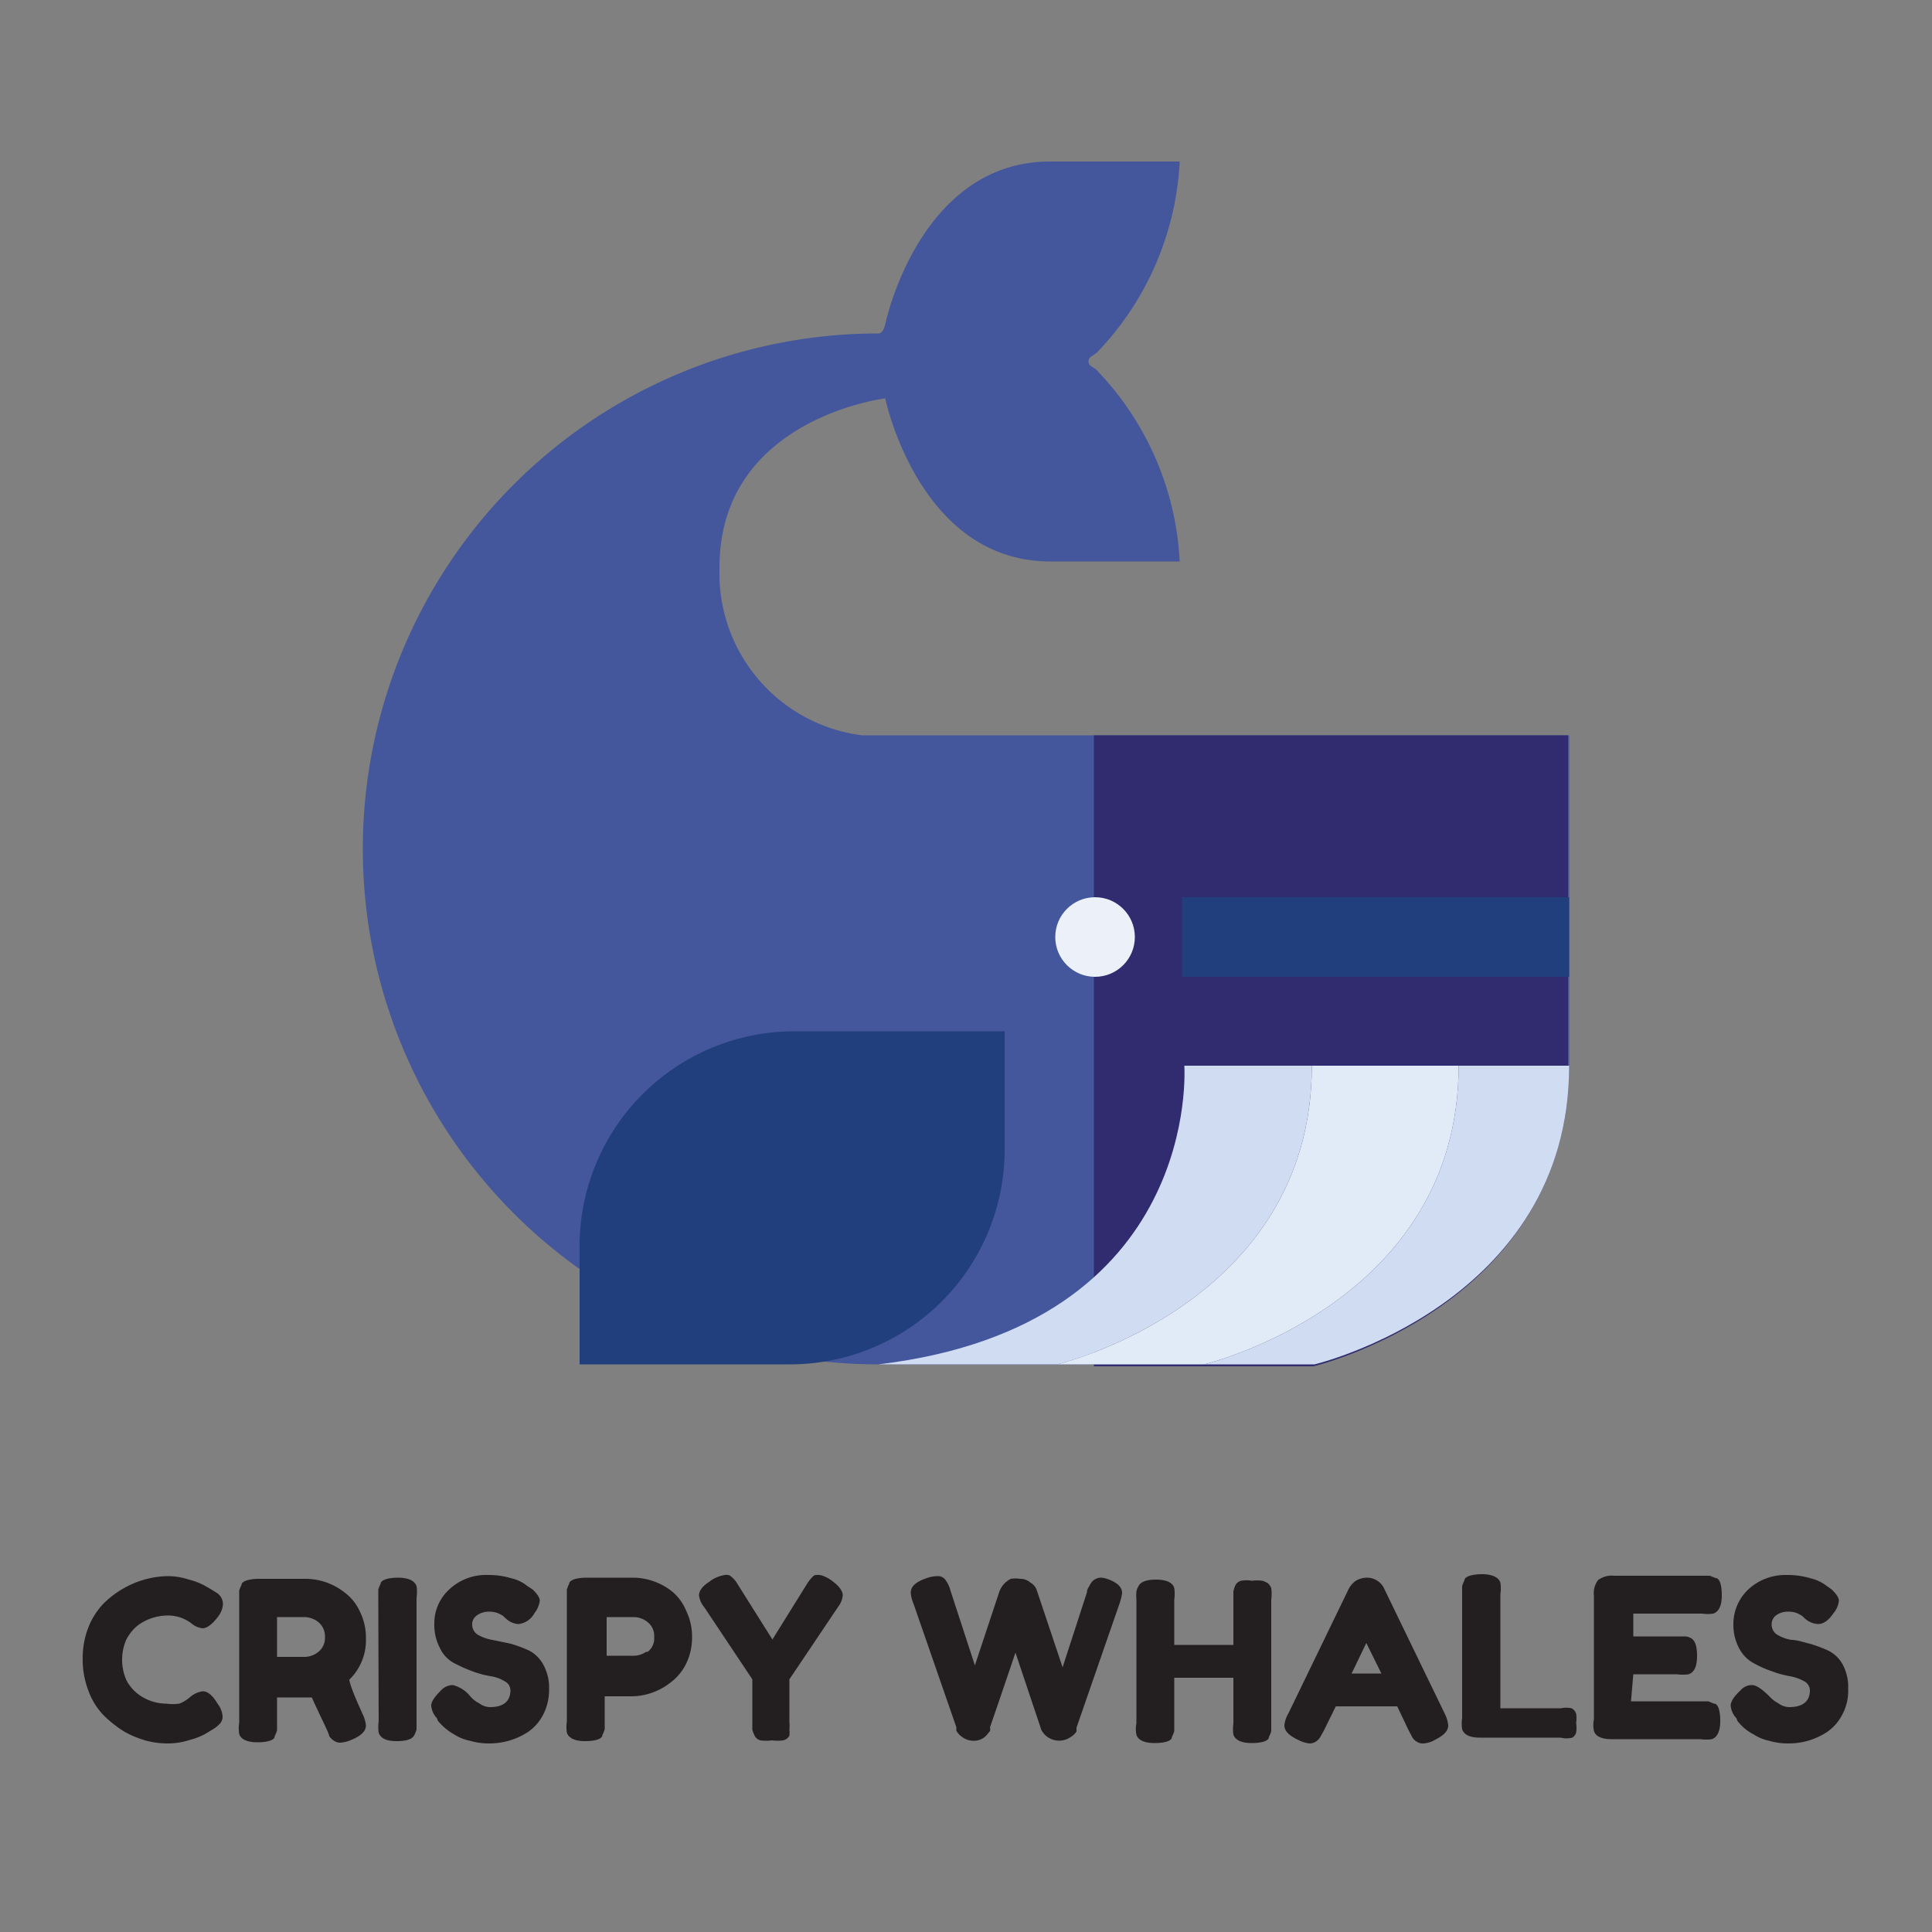
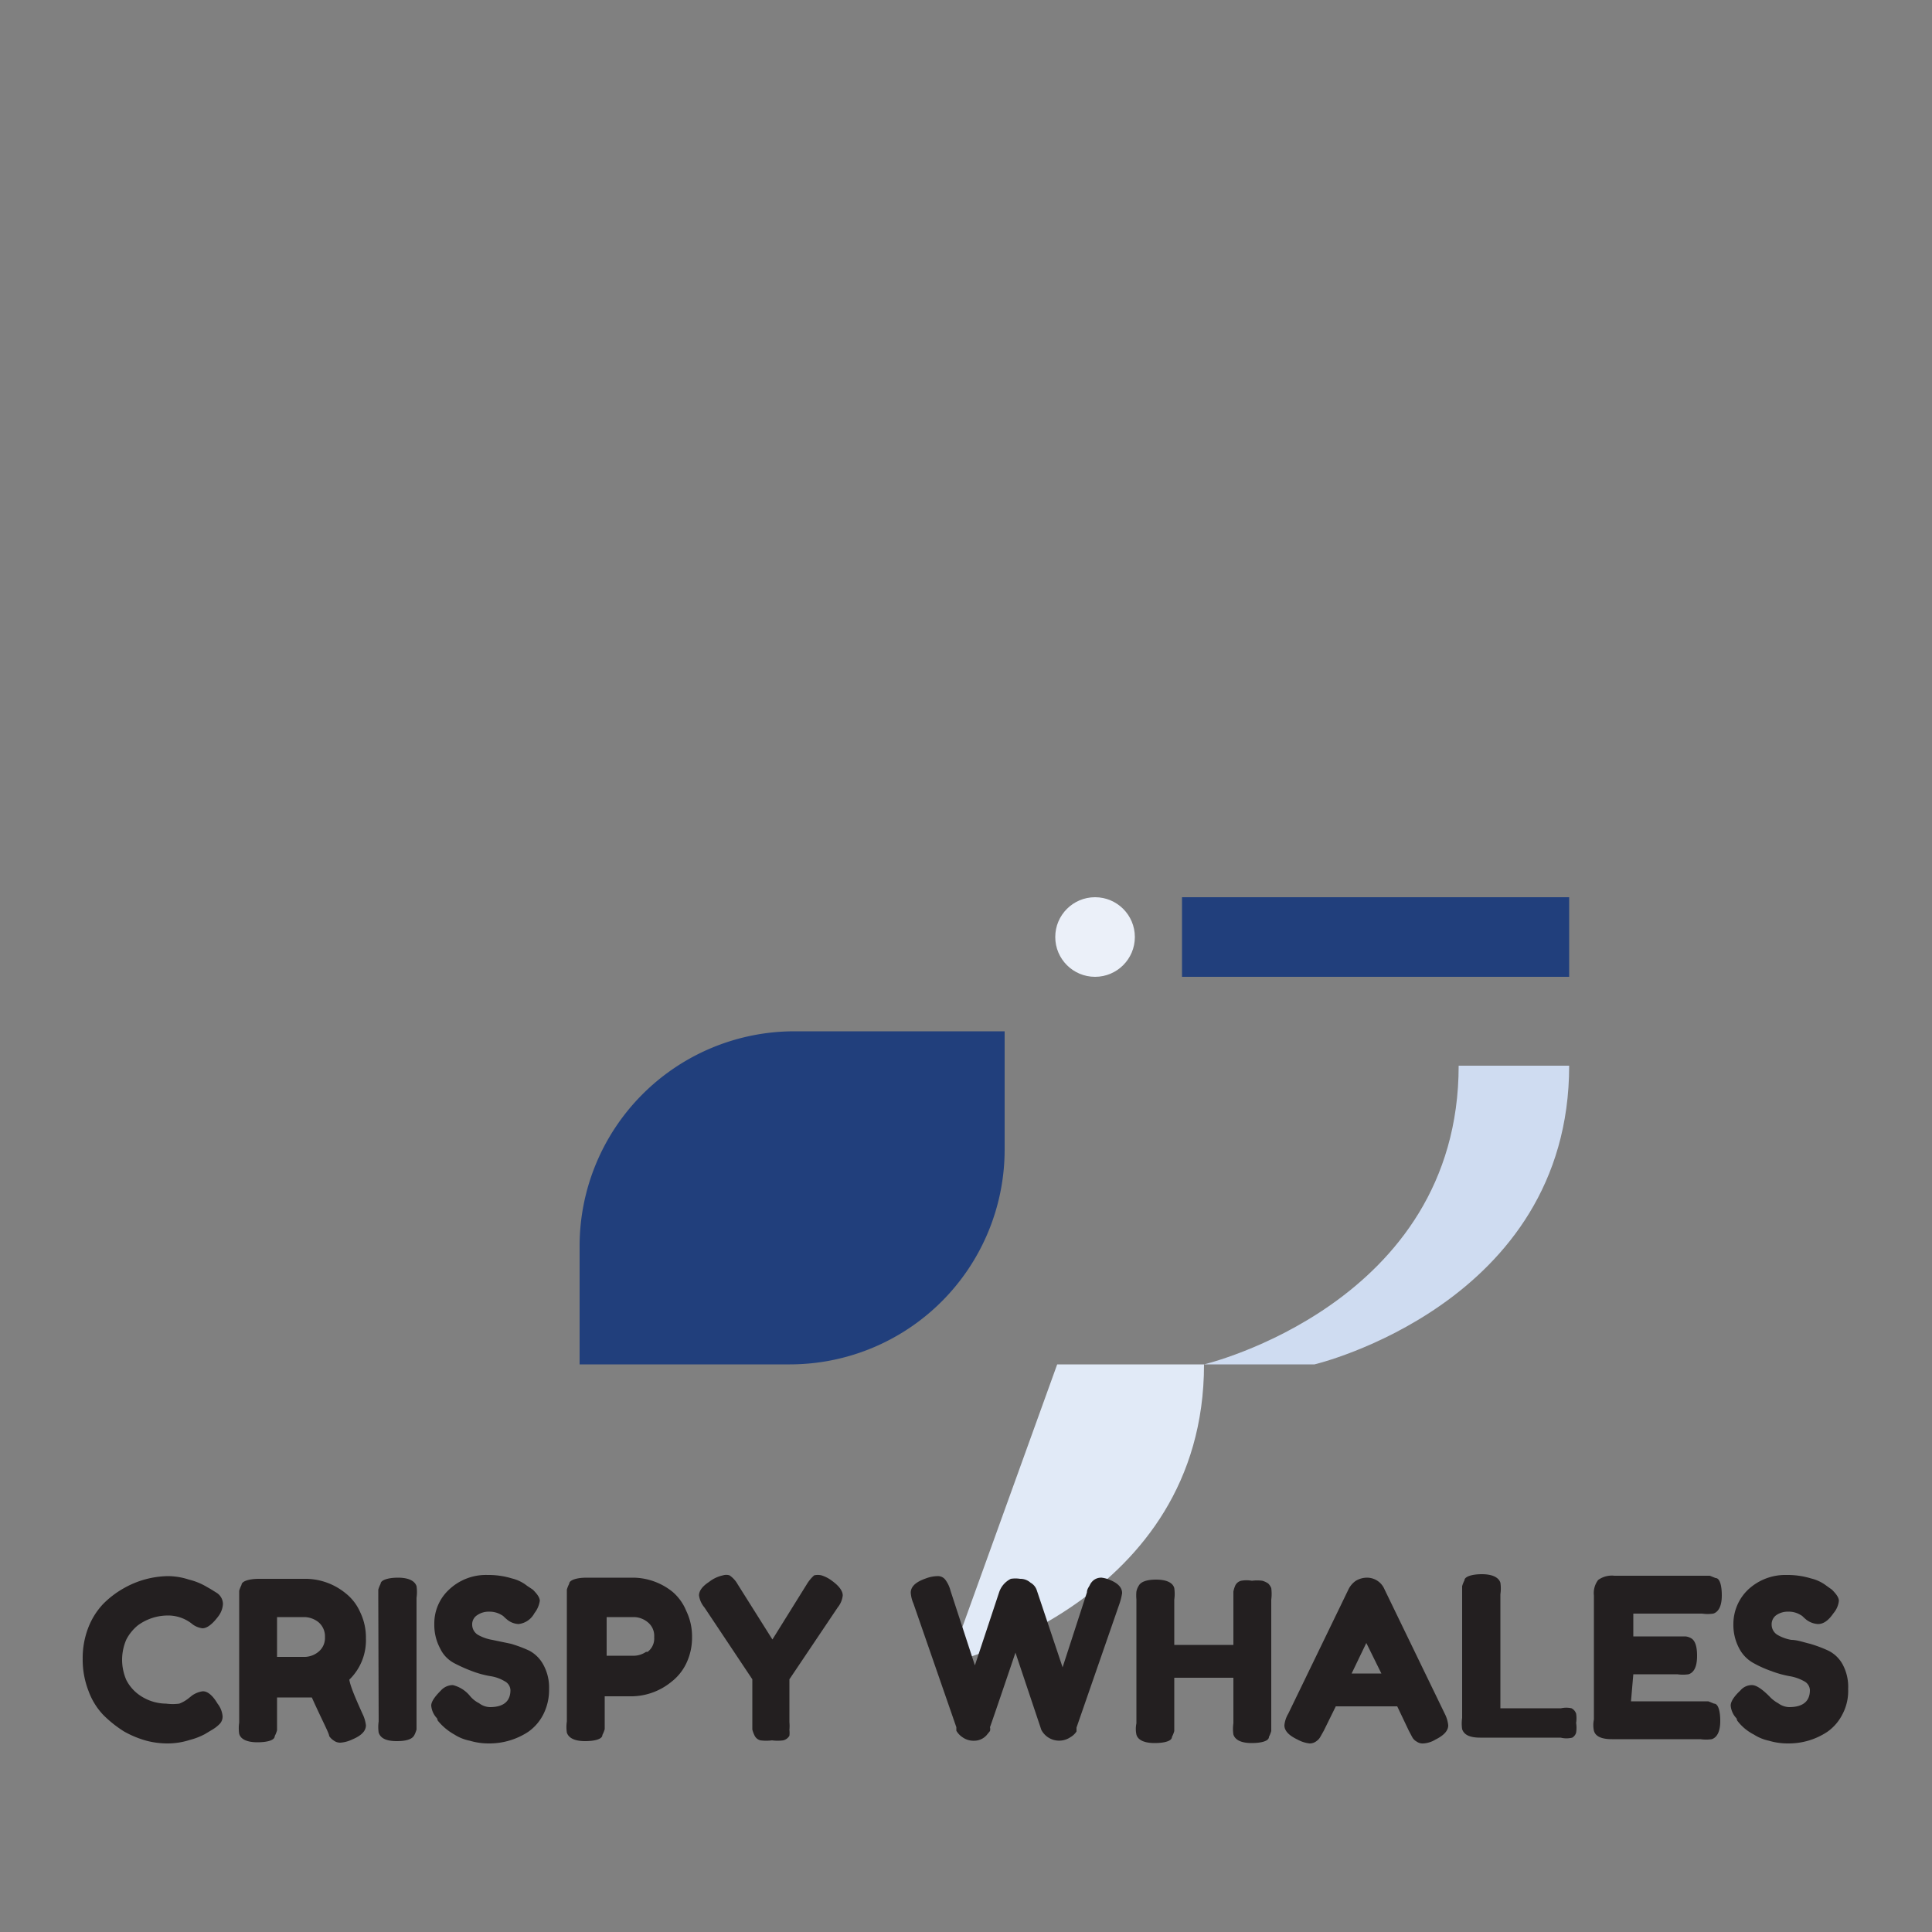
<svg xmlns="http://www.w3.org/2000/svg" id="Layer_1" data-name="Layer 1" viewBox="0 0 50 50">
  <rect x="0" y="0" width="50" height="50" fill="#808080" stroke="none" />
  <defs>
    <style>.cls-1{fill:#44569c;}.cls-2{fill:#213f7c;}.cls-3{fill:#302c6f;}.cls-4{fill:#ebf0f9;}.cls-5{fill:#cfdcf1;}.cls-6{fill:#e1eaf7;}.cls-7{fill:#231f20;}.cls-8{fill:none;}</style>
  </defs>
-   <path class="cls-1" d="M1113.6,614.28s.87,4.22,4.27,4.22h3.35a7.68,7.68,0,0,0-2.1-4.9c-.09-.13-.27-.14-.26-.28s.15-.14.26-.27a7.68,7.68,0,0,0,2.1-4.9h-3.35c-3.4,0-4.27,4.21-4.27,4.21-.06.26-.18.24-.18.24a13.34,13.34,0,0,0,0,26.68h11.29s6.59-1.56,6.59-7.73V623H1113a4.22,4.22,0,0,1-3.69-4.29C1109.27,614.8,1113.6,614.28,1113.6,614.28Z" transform="translate(-1090.69 -603.97)" />
  <path class="cls-2" d="M20.58,26.69H26a0,0,0,0,1,0,0v3.06a5.56,5.56,0,0,1-5.56,5.56H15a0,0,0,0,1,0,0V32.25a5.56,5.56,0,0,1,5.56-5.56Z" />
-   <path class="cls-3" d="M1119,623h12.27v8.6c0,6.17-6.59,7.73-6.59,7.73H1119Z" transform="translate(-1090.69 -603.97)" />
  <circle class="cls-4" cx="28.34" cy="24.25" r="1.03" />
  <path class="cls-5" d="M1131.3,631.55c0,6.17-6.59,7.73-6.59,7.73h-2.86s6.59-1.56,6.59-7.73Z" transform="translate(-1090.69 -603.97)" />
-   <path class="cls-5" d="M1113.42,639.28c8.4-1,7.92-7.73,7.92-7.73h3.3c0,6.17-6.59,7.73-6.59,7.73Z" transform="translate(-1090.69 -603.97)" />
-   <path class="cls-6" d="M1118.05,639.28s6.59-1.56,6.59-7.73h3.8c0,6.17-6.59,7.73-6.59,7.73Z" transform="translate(-1090.69 -603.97)" />
+   <path class="cls-6" d="M1118.05,639.28h3.8c0,6.17-6.59,7.73-6.59,7.73Z" transform="translate(-1090.69 -603.97)" />
  <rect class="cls-2" x="30.59" y="23.22" width="10.02" height="2.06" />
  <path class="cls-7" d="M1095.56,647.93l.1-.08a.63.63,0,0,1,.28-.11c.12,0,.25.1.38.32a.61.61,0,0,1,.13.32.27.27,0,0,1-.07.2.9.9,0,0,1-.19.15l-.2.12a1.74,1.74,0,0,1-.39.15,1.87,1.87,0,0,1-.56.09,2.15,2.15,0,0,1-.56-.07,2.55,2.55,0,0,1-.58-.24,3.06,3.06,0,0,1-.53-.42,1.78,1.78,0,0,1-.39-.63,2.23,2.23,0,0,1-.15-.83,2.18,2.18,0,0,1,.15-.82,1.87,1.87,0,0,1,.38-.6,2.41,2.41,0,0,1,.54-.41,2.38,2.38,0,0,1,1.13-.31,1.76,1.76,0,0,1,.55.09,1.66,1.66,0,0,1,.43.17l.14.08.16.1a.35.35,0,0,1,.15.28.58.58,0,0,1-.12.32c-.15.2-.29.31-.41.31a.54.54,0,0,1-.29-.13,1,1,0,0,0-.65-.2,1.31,1.31,0,0,0-.74.26,1.18,1.18,0,0,0-.29.36,1.31,1.31,0,0,0,0,1.05,1.07,1.07,0,0,0,.3.36,1.22,1.22,0,0,0,.73.25,1.27,1.27,0,0,0,.34,0A.91.91,0,0,0,1095.56,647.93Z" transform="translate(-1090.69 -603.97)" />
  <path class="cls-7" d="M1100.07,648.32a.91.91,0,0,1,.09.3c0,.15-.12.27-.36.37a.84.84,0,0,1-.3.08.28.28,0,0,1-.18-.06.38.38,0,0,1-.11-.11c0-.07-.19-.42-.45-1h-.9v.65c0,.09,0,.15,0,.2a.77.77,0,0,1-.06.15c0,.11-.2.16-.45.16s-.43-.07-.47-.22a1,1,0,0,1,0-.29v-3.21c0-.09,0-.15,0-.2a.77.77,0,0,1,.06-.15c0-.1.2-.16.45-.16h1.24a1.65,1.65,0,0,1,1,.37,1.27,1.27,0,0,1,.38.49,1.51,1.51,0,0,1,.15.68,1.42,1.42,0,0,1-.43,1.07C1099.76,647.62,1099.89,647.92,1100.07,648.32Zm-2.21-1.47h.73a.58.58,0,0,0,.34-.13.46.46,0,0,0,.17-.38.48.48,0,0,0-.17-.39.61.61,0,0,0-.35-.13h-.72Z" transform="translate(-1090.69 -603.97)" />
  <path class="cls-7" d="M1100.48,645.31v-.2a.77.77,0,0,1,.06-.15c0-.1.2-.16.45-.16s.43.07.48.22a1.05,1.05,0,0,1,0,.3v3.21c0,.09,0,.16,0,.2a.77.77,0,0,1-.06.15q-.08.15-.45.15c-.27,0-.42-.07-.47-.22a1,1,0,0,1,0-.29Z" transform="translate(-1090.69 -603.97)" />
  <path class="cls-7" d="M1102,648.44a.54.54,0,0,1-.15-.33c0-.1.09-.23.25-.39a.42.42,0,0,1,.31-.14.83.83,0,0,1,.45.29.74.74,0,0,0,.23.18.48.48,0,0,0,.28.1c.35,0,.53-.15.53-.44a.27.27,0,0,0-.15-.23,1,1,0,0,0-.36-.13,2.47,2.47,0,0,1-.48-.13,4,4,0,0,1-.47-.21.83.83,0,0,1-.36-.38,1.28,1.28,0,0,1-.15-.63,1.19,1.19,0,0,1,.38-.89,1.39,1.39,0,0,1,1-.38,2.08,2.08,0,0,1,.63.09,1,1,0,0,1,.39.19l.15.1c.12.12.18.21.18.29a.68.68,0,0,1-.14.32.53.53,0,0,1-.41.28.5.5,0,0,1-.29-.11l-.07-.06a.28.28,0,0,0-.09-.07.59.59,0,0,0-.31-.08.52.52,0,0,0-.31.09.28.28,0,0,0-.13.25.31.31,0,0,0,.15.26,1.15,1.15,0,0,0,.37.13l.48.1a3.41,3.41,0,0,1,.48.18.89.89,0,0,1,.36.36,1.22,1.22,0,0,1,.15.63,1.4,1.4,0,0,1-.15.66,1.23,1.23,0,0,1-.39.45,1.83,1.83,0,0,1-1,.3,1.7,1.7,0,0,1-.51-.07,1.15,1.15,0,0,1-.4-.16,1.48,1.48,0,0,1-.43-.36Z" transform="translate(-1090.69 -603.97)" />
  <path class="cls-7" d="M1108.45,645.66a1.51,1.51,0,0,1,.15.68,1.54,1.54,0,0,1-.15.68,1.33,1.33,0,0,1-.39.48,1.65,1.65,0,0,1-1,.37h-.72v.65c0,.09,0,.15,0,.2a.77.77,0,0,1-.06.15c0,.11-.2.16-.45.16s-.42-.07-.47-.22a1,1,0,0,1,0-.29v-3.41a.77.77,0,0,1,.06-.15c0-.1.2-.16.45-.16h1.23a1.65,1.65,0,0,1,1,.37A1.29,1.29,0,0,1,1108.45,645.66Zm-1,1.06a.43.43,0,0,0,.17-.38.45.45,0,0,0-.17-.39.58.58,0,0,0-.34-.13h-.72v1h.72A.58.58,0,0,0,1107.41,646.72Z" transform="translate(-1090.69 -603.97)" />
  <path class="cls-7" d="M1112.22,644.88c.18.13.28.26.28.38a.59.59,0,0,1-.13.31l-1.25,1.86v1.11a1.09,1.09,0,0,1,0,.2.65.65,0,0,1,0,.15.25.25,0,0,1-.16.12,1.06,1.06,0,0,1-.29,0,1.14,1.14,0,0,1-.3,0,.23.23,0,0,1-.15-.12.82.82,0,0,1-.06-.16s0-.11,0-.2v-1.1l-1.24-1.86a.62.62,0,0,1-.14-.31c0-.12.09-.24.26-.35a.88.88,0,0,1,.36-.17.29.29,0,0,1,.17,0,.68.68,0,0,1,.21.23l.9,1.43.89-1.43a1,1,0,0,1,.19-.23.41.41,0,0,1,.19,0A.88.88,0,0,1,1112.22,644.88Z" transform="translate(-1090.69 -603.97)" />
  <path class="cls-7" d="M1119.34,644.83c.26.09.39.21.39.37a1.54,1.54,0,0,1-.07.28l-1.11,3.2,0,.1a.46.46,0,0,1-.16.15.52.52,0,0,1-.75-.19l-.67-2c-.43,1.27-.65,1.91-.66,1.93a.19.19,0,0,1,0,.1l-.09.11a.43.43,0,0,1-.32.14.49.49,0,0,1-.3-.09.5.5,0,0,1-.16-.17l0-.09-1.11-3.2a.85.85,0,0,1-.07-.28c0-.16.13-.28.39-.37a.89.89,0,0,1,.3-.06.24.24,0,0,1,.21.1.81.81,0,0,1,.13.28l.63,1.93.63-1.9a.6.6,0,0,1,.3-.34.75.75,0,0,1,.24,0,.39.39,0,0,1,.27.1.35.35,0,0,1,.16.19l.67,2,.63-1.94c0-.09.06-.15.08-.2a.35.35,0,0,1,.1-.12.32.32,0,0,1,.2-.06A.83.83,0,0,1,1119.34,644.83Z" transform="translate(-1090.69 -603.97)" />
  <path class="cls-7" d="M1122.66,645a.23.23,0,0,1,.15-.12.79.79,0,0,1,.28,0,1,1,0,0,1,.27,0,.52.52,0,0,1,.15.07.36.36,0,0,1,.08.12,1.15,1.15,0,0,1,0,.3v3.4a.77.77,0,0,1-.06.15c0,.11-.2.16-.45.16s-.42-.07-.47-.22a1,1,0,0,1,0-.29v-1.18h-1.53v1.38a.77.77,0,0,1-.06.15c0,.11-.2.16-.45.16s-.43-.07-.47-.22a.71.71,0,0,1,0-.29v-3.21a1.09,1.09,0,0,1,0-.2.42.42,0,0,1,.06-.15c.05-.1.2-.16.45-.16s.43.07.47.22a1.05,1.05,0,0,1,0,.3v1.17h1.53v-1.18c0-.09,0-.15,0-.2A.77.77,0,0,1,1122.66,645Z" transform="translate(-1090.69 -603.97)" />
  <path class="cls-7" d="M1126.52,645.1l1.56,3.22a.85.85,0,0,1,.09.3c0,.14-.11.26-.33.37a.68.68,0,0,1-.31.1.27.27,0,0,1-.18-.05.29.29,0,0,1-.11-.11l-.09-.17-.3-.63h-1.59l-.31.63-.09.16a.33.33,0,0,1-.1.11.28.28,0,0,1-.18.06.84.84,0,0,1-.31-.1c-.23-.11-.34-.23-.34-.37a.73.73,0,0,1,.1-.3l1.56-3.22a.57.57,0,0,1,.19-.22.57.57,0,0,1,.28-.08A.49.49,0,0,1,1126.52,645.1Zm-.47,1.39-.38.79h.77Z" transform="translate(-1090.69 -603.97)" />
  <path class="cls-7" d="M1129.52,648.18h1.57a.61.61,0,0,1,.27,0,.24.24,0,0,1,.12.14.78.78,0,0,1,0,.24.81.81,0,0,1,0,.25.22.22,0,0,1-.1.13.62.62,0,0,1-.3,0H1129c-.27,0-.42-.07-.47-.22a1,1,0,0,1,0-.29v-3.21c0-.09,0-.15,0-.2a.77.77,0,0,1,.06-.15c0-.1.2-.16.45-.16s.43.07.48.22a1.05,1.05,0,0,1,0,.3Z" transform="translate(-1090.69 -603.97)" />
  <path class="cls-7" d="M1132.9,648h2l.15.06c.11,0,.16.2.16.45s-.07.42-.22.47a1,1,0,0,1-.29,0h-2.29c-.27,0-.43-.07-.47-.22a.71.71,0,0,1,0-.29v-3.21a.56.56,0,0,1,.11-.4.6.6,0,0,1,.42-.11h2.47l.15.06c.11,0,.16.2.16.45s-.07.42-.22.47a1,1,0,0,1-.29,0h-1.78v.59h1.35a.37.37,0,0,1,.15.05q.15.09.15.45c0,.27-.07.43-.22.48a1,1,0,0,1-.29,0h-1.14Z" transform="translate(-1090.69 -603.97)" />
  <path class="cls-7" d="M1135.63,648.44a.54.54,0,0,1-.15-.33c0-.1.08-.23.25-.39a.39.39,0,0,1,.3-.14c.11,0,.26.1.45.29a.88.88,0,0,0,.23.18.5.5,0,0,0,.28.1c.36,0,.54-.15.54-.44a.27.27,0,0,0-.15-.23,1.15,1.15,0,0,0-.37-.13,2.59,2.59,0,0,1-.47-.13,2.9,2.9,0,0,1-.47-.21.91.91,0,0,1-.37-.38,1.28,1.28,0,0,1-.15-.63,1.23,1.23,0,0,1,.38-.89,1.41,1.41,0,0,1,1-.38,2.08,2.08,0,0,1,.63.09,1.06,1.06,0,0,1,.4.19l.14.1c.12.12.18.21.18.29a.59.59,0,0,1-.14.32c-.13.19-.26.28-.4.28a.55.55,0,0,1-.3-.11l-.07-.06a.28.28,0,0,0-.09-.07.57.57,0,0,0-.31-.08.52.52,0,0,0-.31.09.29.29,0,0,0-.12.25.31.31,0,0,0,.15.26,1.08,1.08,0,0,0,.36.13c.15,0,.31.06.48.1a3.41,3.41,0,0,1,.48.18.85.85,0,0,1,.37.36,1.22,1.22,0,0,1,.14.63,1.29,1.29,0,0,1-.15.66,1.23,1.23,0,0,1-.39.45,1.8,1.8,0,0,1-1,.3,1.7,1.7,0,0,1-.51-.07,1.17,1.17,0,0,1-.39-.16,1.25,1.25,0,0,1-.43-.36Z" transform="translate(-1090.69 -603.97)" />
-   <rect class="cls-8" width="50" height="50" />
</svg>